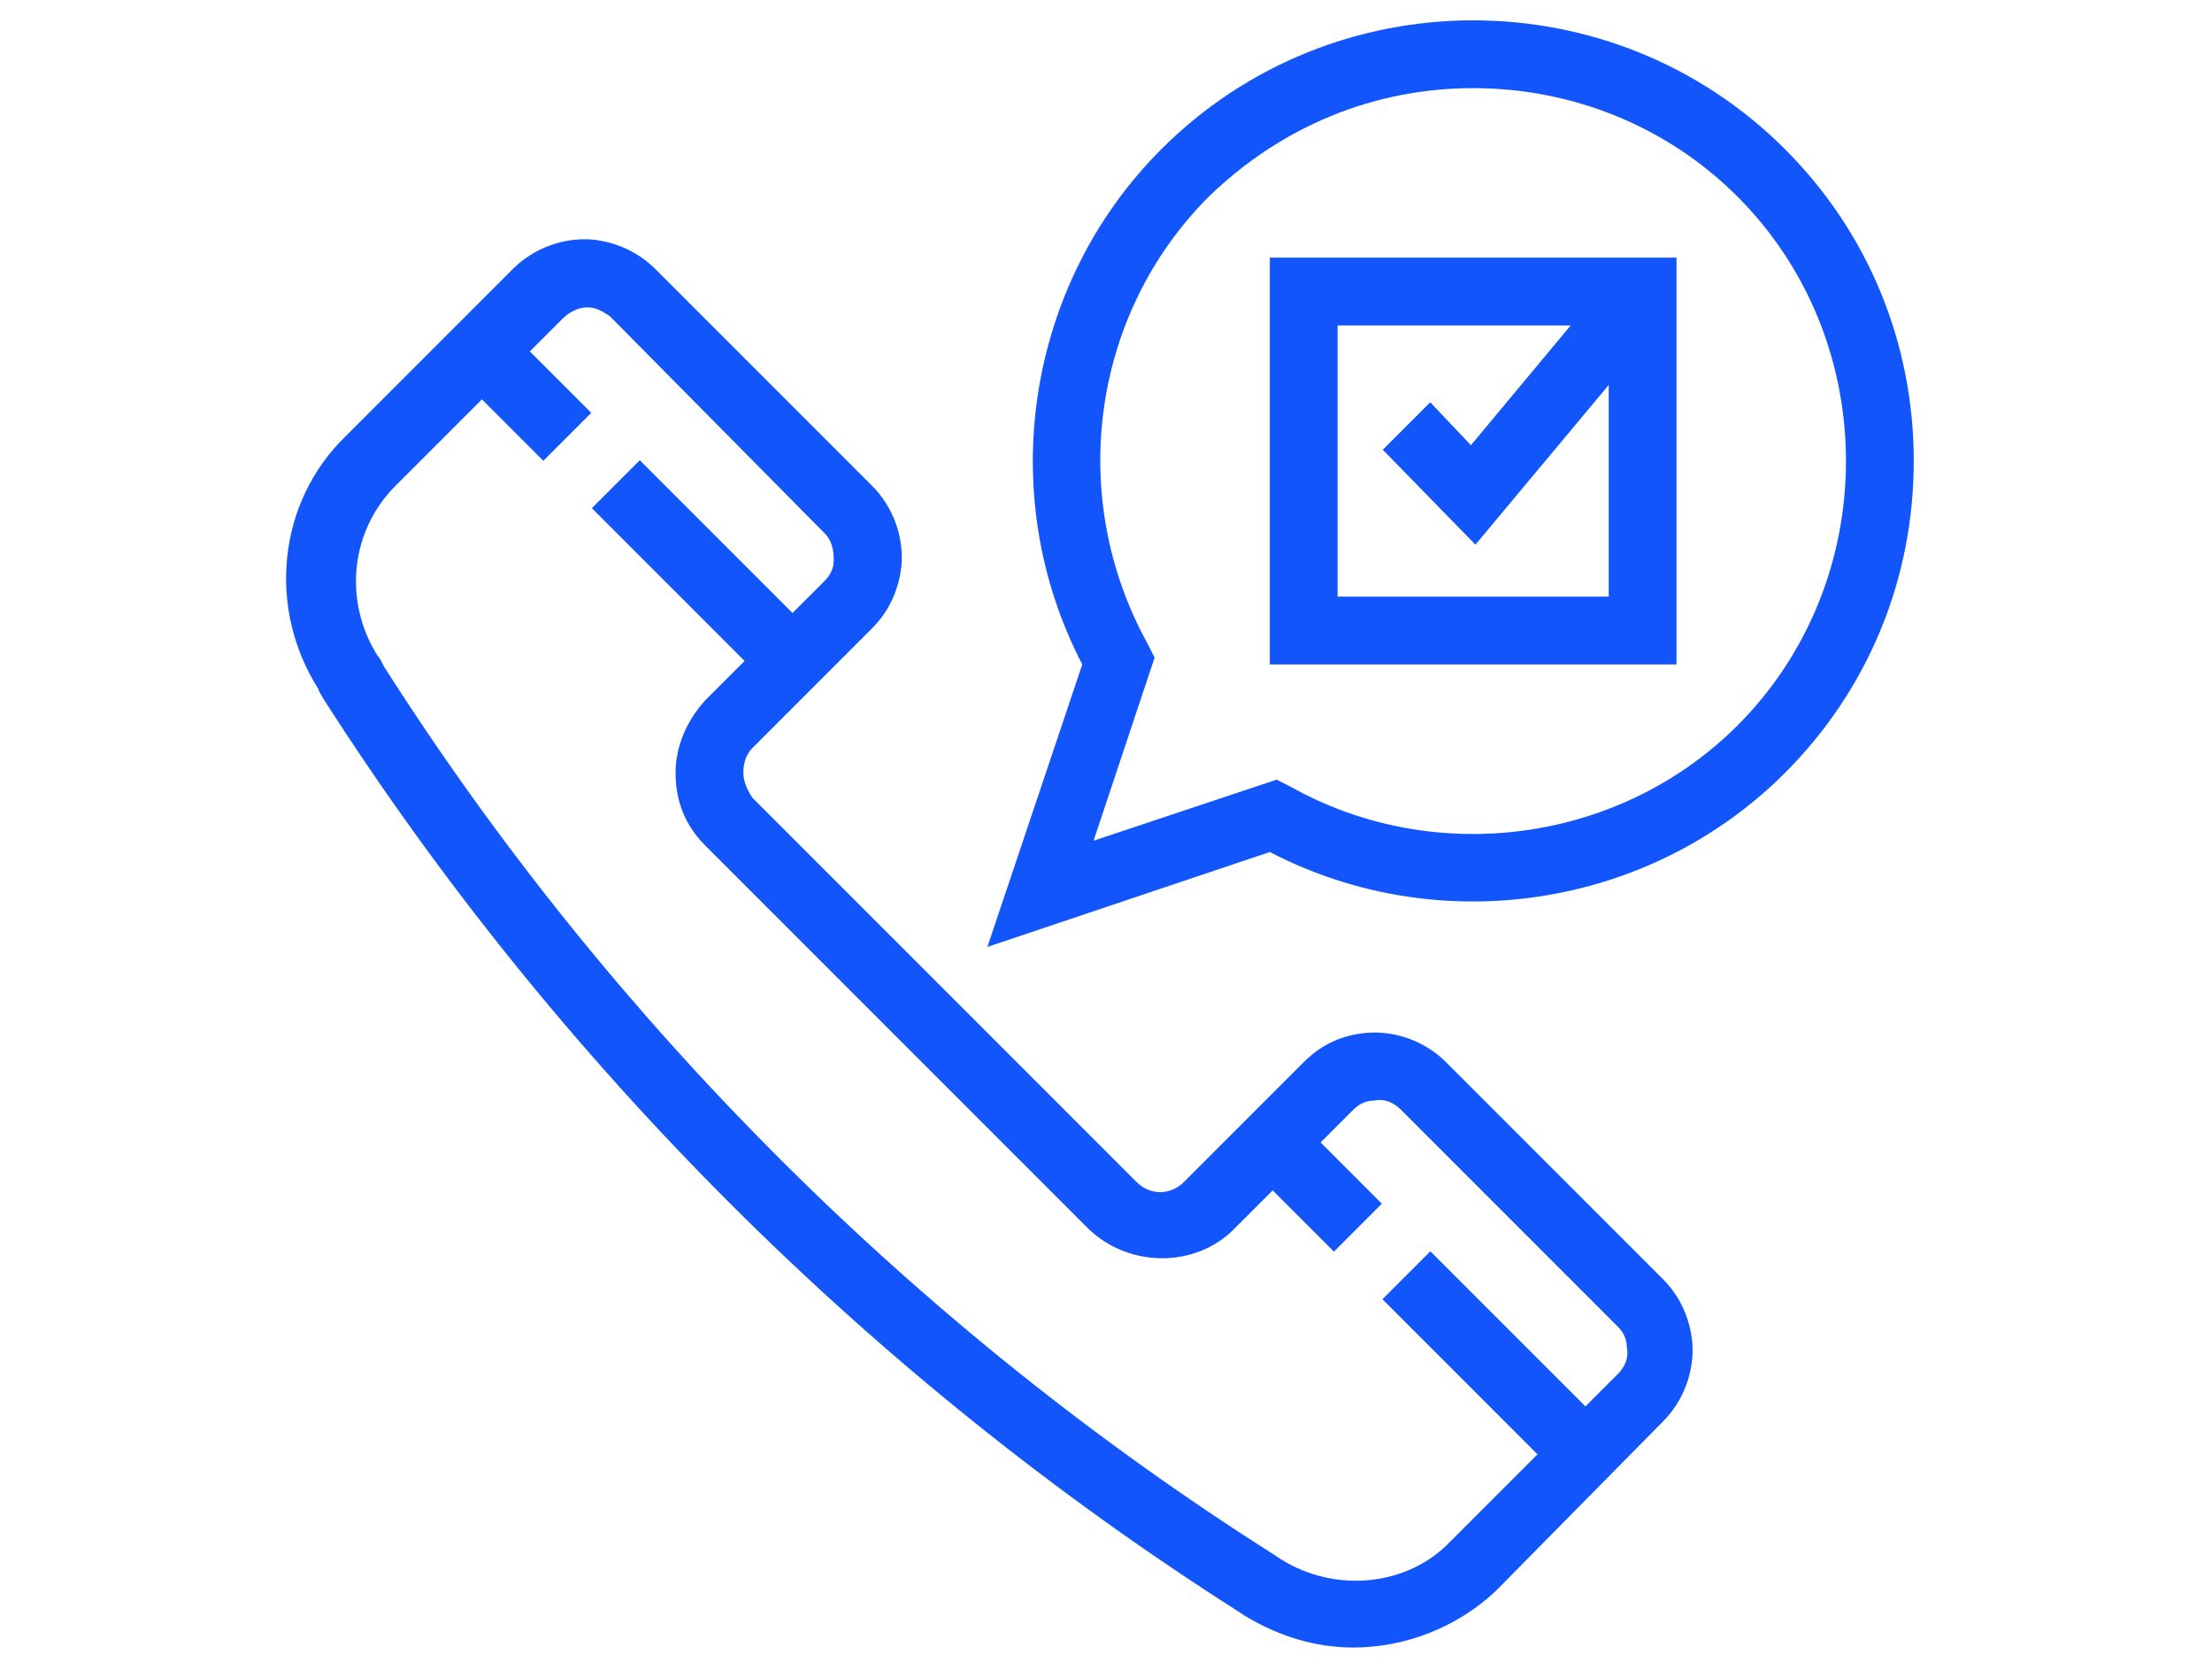
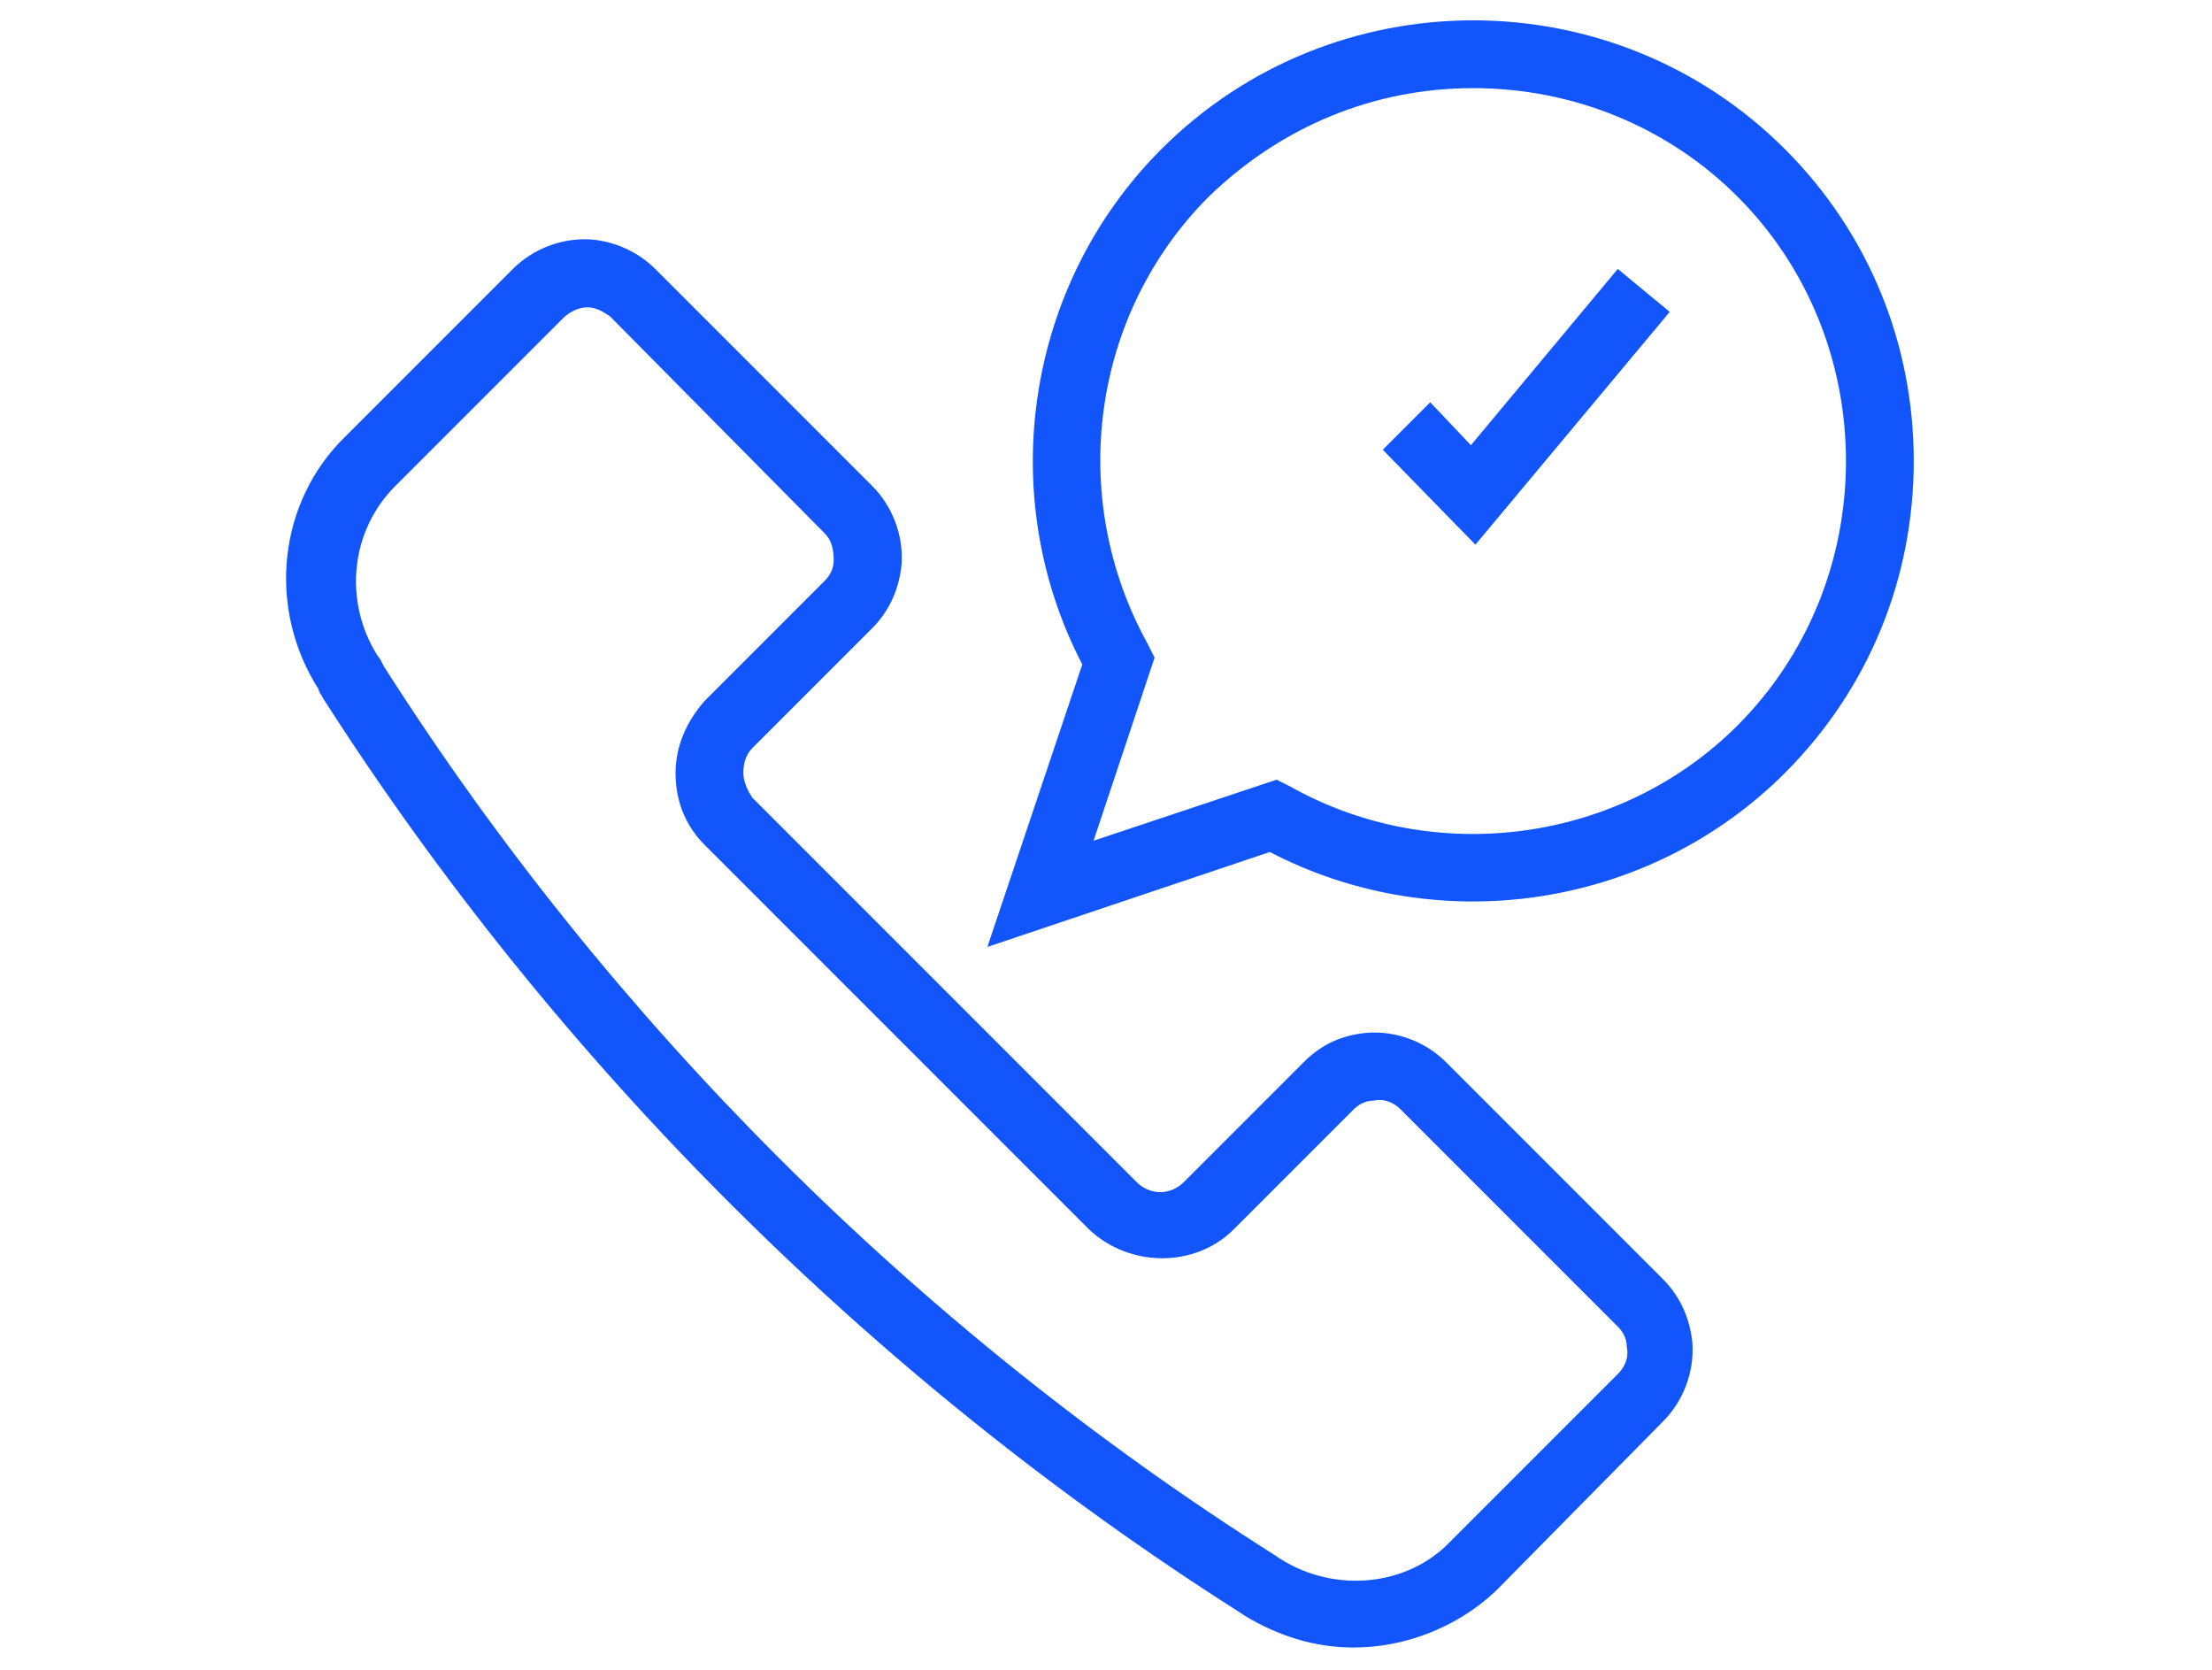
<svg xmlns="http://www.w3.org/2000/svg" version="1.1" id="Calque_1" x="0px" y="0px" viewBox="0 0 97.9 73.9" style="enable-background:new 0 0 97.9 73.9;" xml:space="preserve">
  <style type="text/css">
  .st0{fill:#1155FB;}
</style>
  <g>
-     <path class="st0" d="M74.2,29.4h-18v-18h18V29.4z M59.2,26.4h12v-12h-12V26.4z" />
-   </g>
+     </g>
  <g>
    <polygon class="st0" points="65.3,24.1 61.2,19.9 63.3,17.8 65.1,19.7 71.6,11.9 73.9,13.8   " />
  </g>
  <g>
    <path class="st0" d="M43.7,41.9l4.2-12.5c-3.9-7.5-2.5-16.8,3.5-22.8l0,0C59-1,71.4-1,79,6.6c3.7,3.7,5.7,8.6,5.7,13.8     c0,5.2-2,10.1-5.7,13.8c-6,6-15.3,7.4-22.8,3.5L43.7,41.9z M53.5,8.7c-5.2,5.2-6.3,13.3-2.7,19.8l0.3,0.6l-2.7,8.1l8.1-2.7l0.6,0.3     c6.4,3.6,14.6,2.5,19.8-2.7c3.1-3.1,4.8-7.3,4.8-11.7c0-4.4-1.7-8.6-4.8-11.7s-7.3-4.8-11.7-4.8S56.7,5.6,53.5,8.7L53.5,8.7z" />
  </g>
  <g>
    <path class="st0" d="M59.9,72.9c-1.7,0-3.3-0.5-4.8-1.4l-0.3-0.2C38.6,61,24.6,47,14.3,30.9c-0.1-0.2-0.2-0.3-0.2-0.4     c-2.3-3.6-1.8-8.3,1.2-11.2l7.4-7.4c0.9-0.9,2.2-1.4,3.5-1.3c1.1,0.1,2.1,0.6,2.8,1.3l9.6,9.6c0.9,0.9,1.4,2.2,1.3,3.5     c-0.1,1-0.5,2-1.3,2.8l-5.3,5.3c-0.3,0.3-0.4,0.7-0.4,1.1c0,0.4,0.2,0.8,0.4,1.1l17,17c0.6,0.6,1.5,0.6,2.1,0l5.3-5.3     c0.8-0.8,1.7-1.2,2.8-1.3c1.3-0.1,2.6,0.4,3.5,1.3l9.6,9.6c0.8,0.8,1.2,1.8,1.3,2.8c0.1,1.3-0.4,2.6-1.3,3.5l-7.4,7.5     C64.5,72,62.2,72.9,59.9,72.9z M26,13.6c-0.4,0-0.8,0.2-1.1,0.5l-7.4,7.4c-2,2-2.3,5.1-0.8,7.5c0.1,0.1,0.2,0.3,0.3,0.5     c10,15.7,23.6,29.3,39.4,39.3l0.3,0.2c2.4,1.5,5.6,1.2,7.5-0.8l7.4-7.4c0.3-0.3,0.5-0.7,0.4-1.2l0,0c0-0.4-0.2-0.7-0.4-0.9L62,49.1     c-0.3-0.3-0.7-0.5-1.2-0.4c-0.4,0-0.7,0.2-0.9,0.4l-5.3,5.3c-1.7,1.7-4.6,1.7-6.4,0l-17-17c-0.9-0.9-1.3-2-1.3-3.2     c0-1.2,0.5-2.3,1.3-3.2l5.3-5.3c0.2-0.2,0.4-0.5,0.4-0.9c0-0.5-0.1-0.9-0.4-1.2L27,14C26.7,13.8,26.4,13.6,26,13.6     C26,13.6,26,13.6,26,13.6z" />
  </g>
  <g>
-     <rect x="21.7" y="14.7" transform="matrix(0.707 -0.707 0.707 0.707 -5.505 21.521)" class="st0" width="3" height="5.4" />
-   </g>
+     </g>
  <g>
-     <rect x="29.7" y="19.8" transform="matrix(0.707 -0.707 0.707 0.707 -8.802 29.485)" class="st0" width="3" height="11.1" />
-   </g>
+     </g>
  <g>
-     <rect x="56.7" y="49.7" transform="matrix(0.707 -0.707 0.707 0.707 -20.005 56.514)" class="st0" width="3" height="5.4" />
-   </g>
+     </g>
  <g>
-     <rect x="64.7" y="54.8" transform="matrix(0.707 -0.707 0.707 0.707 -23.302 64.488)" class="st0" width="3" height="11.1" />
-   </g>
+     </g>
</svg>